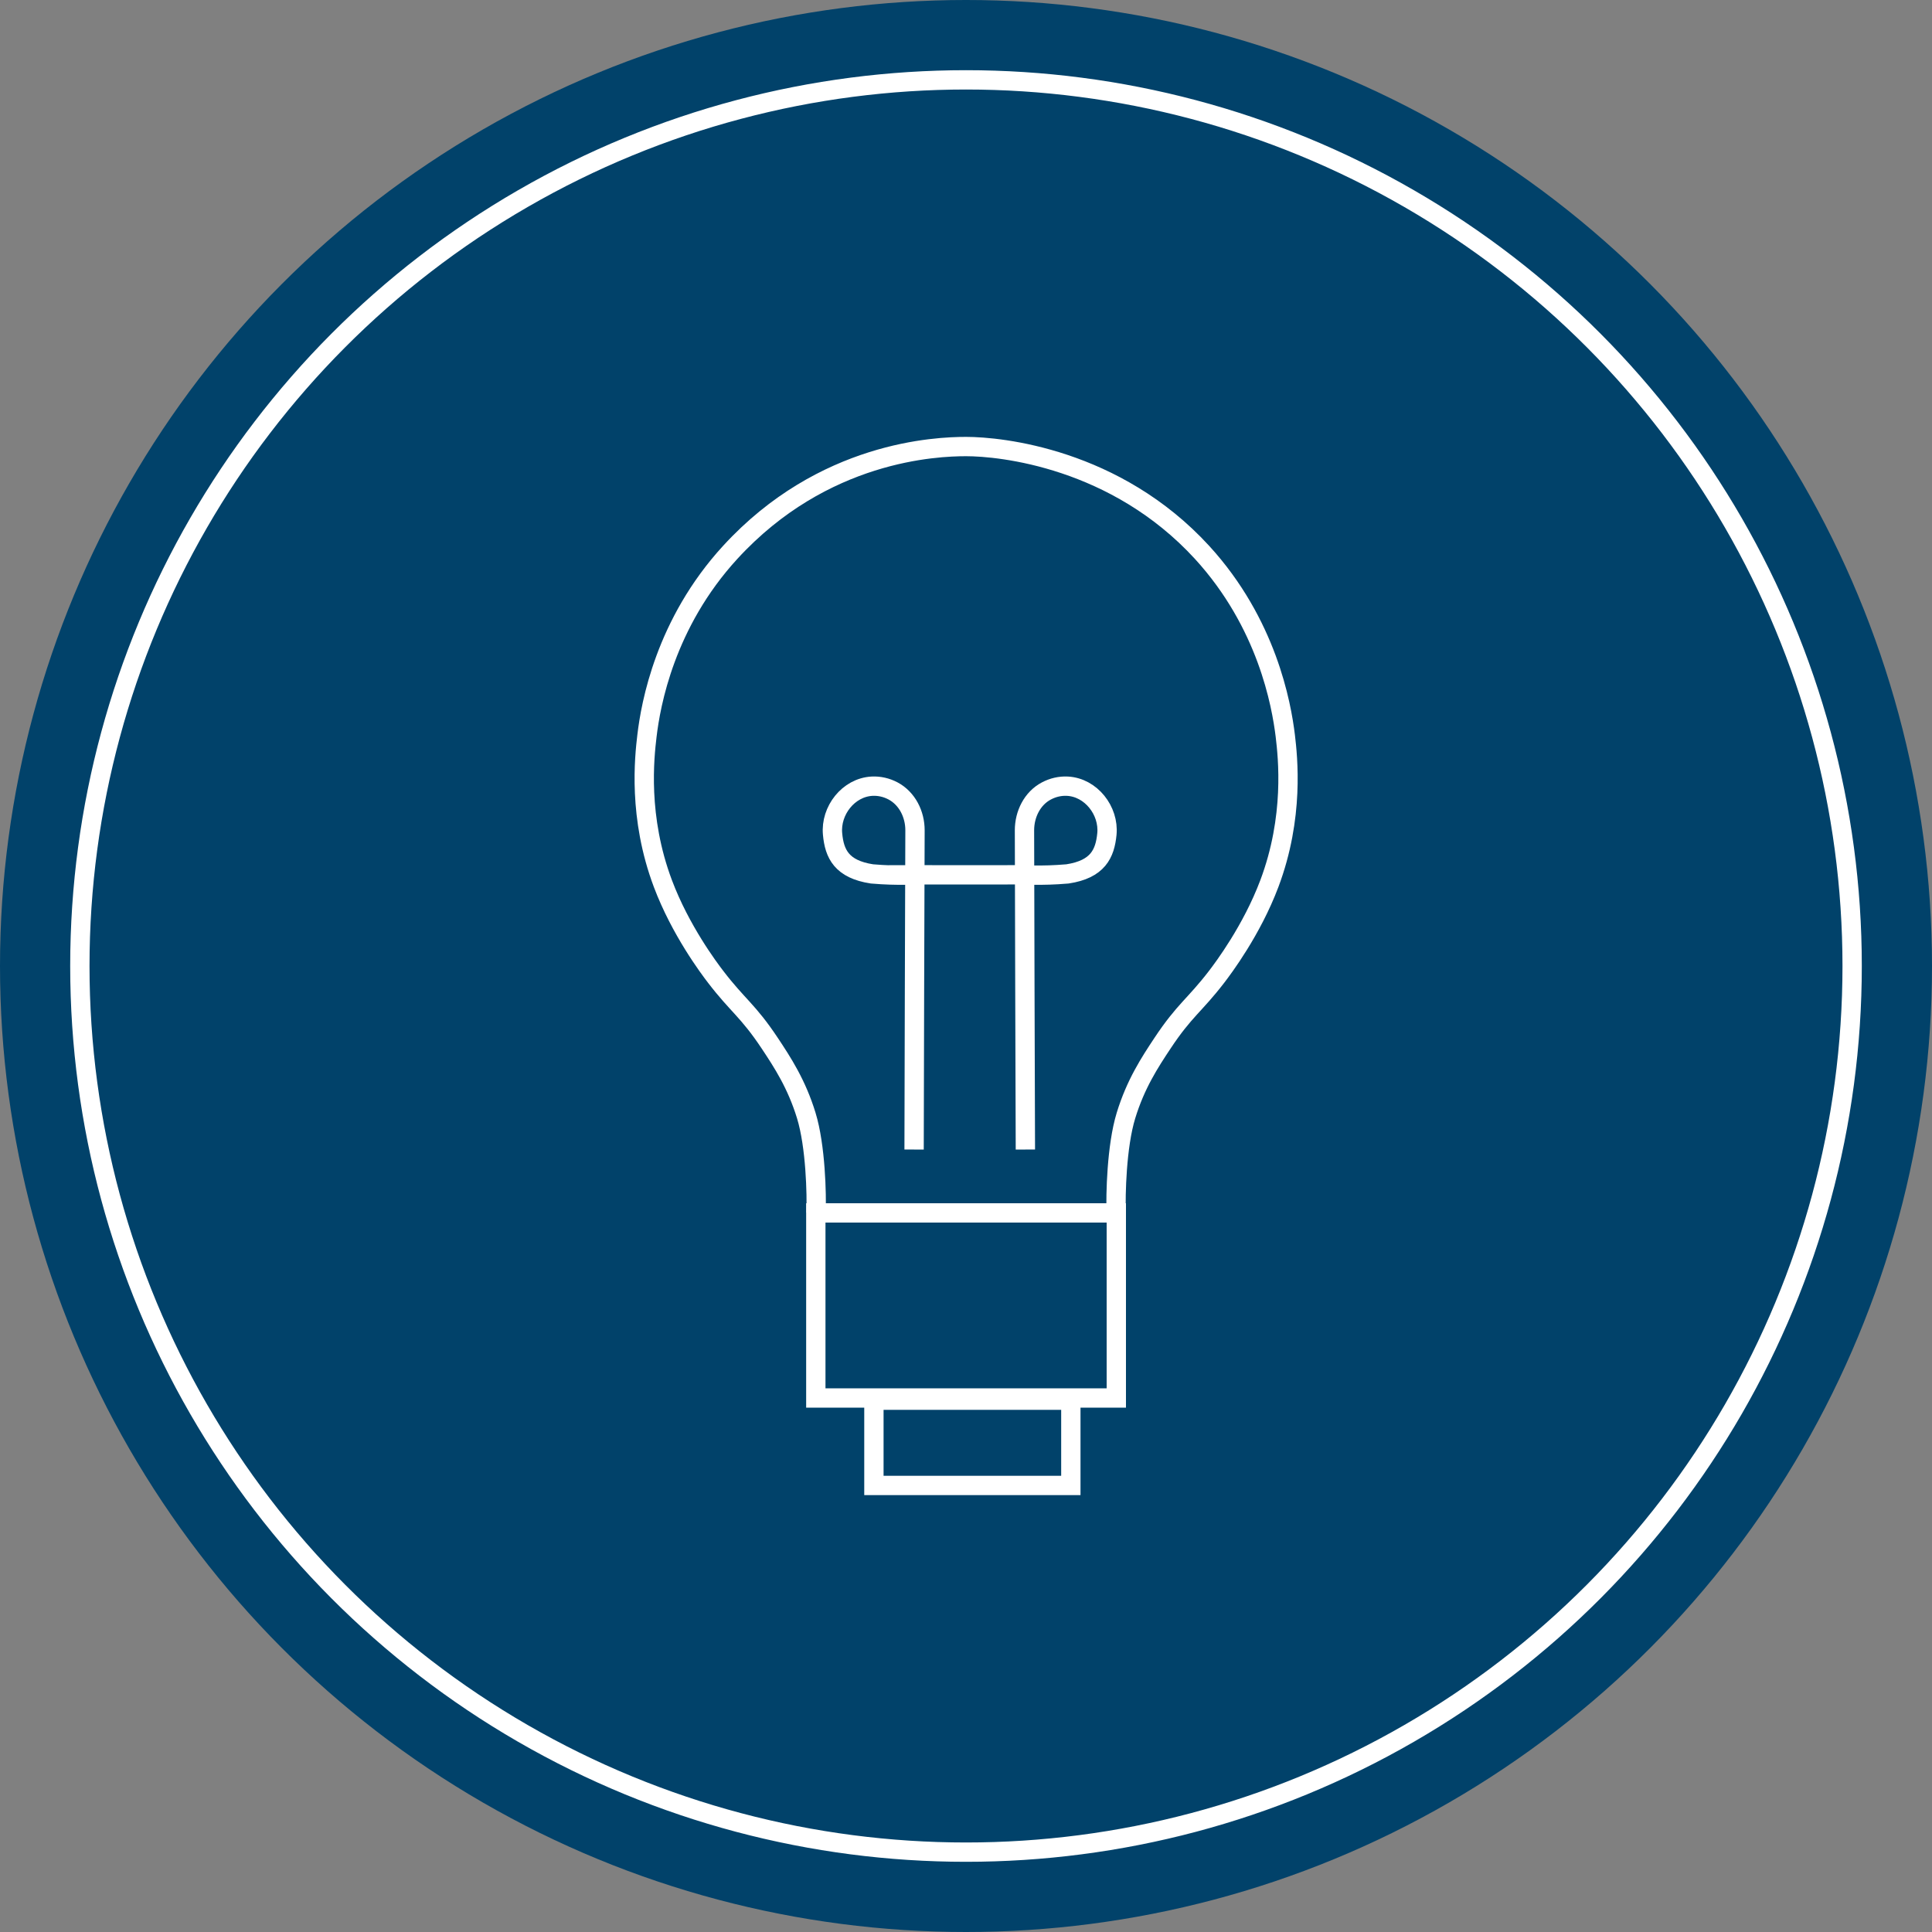
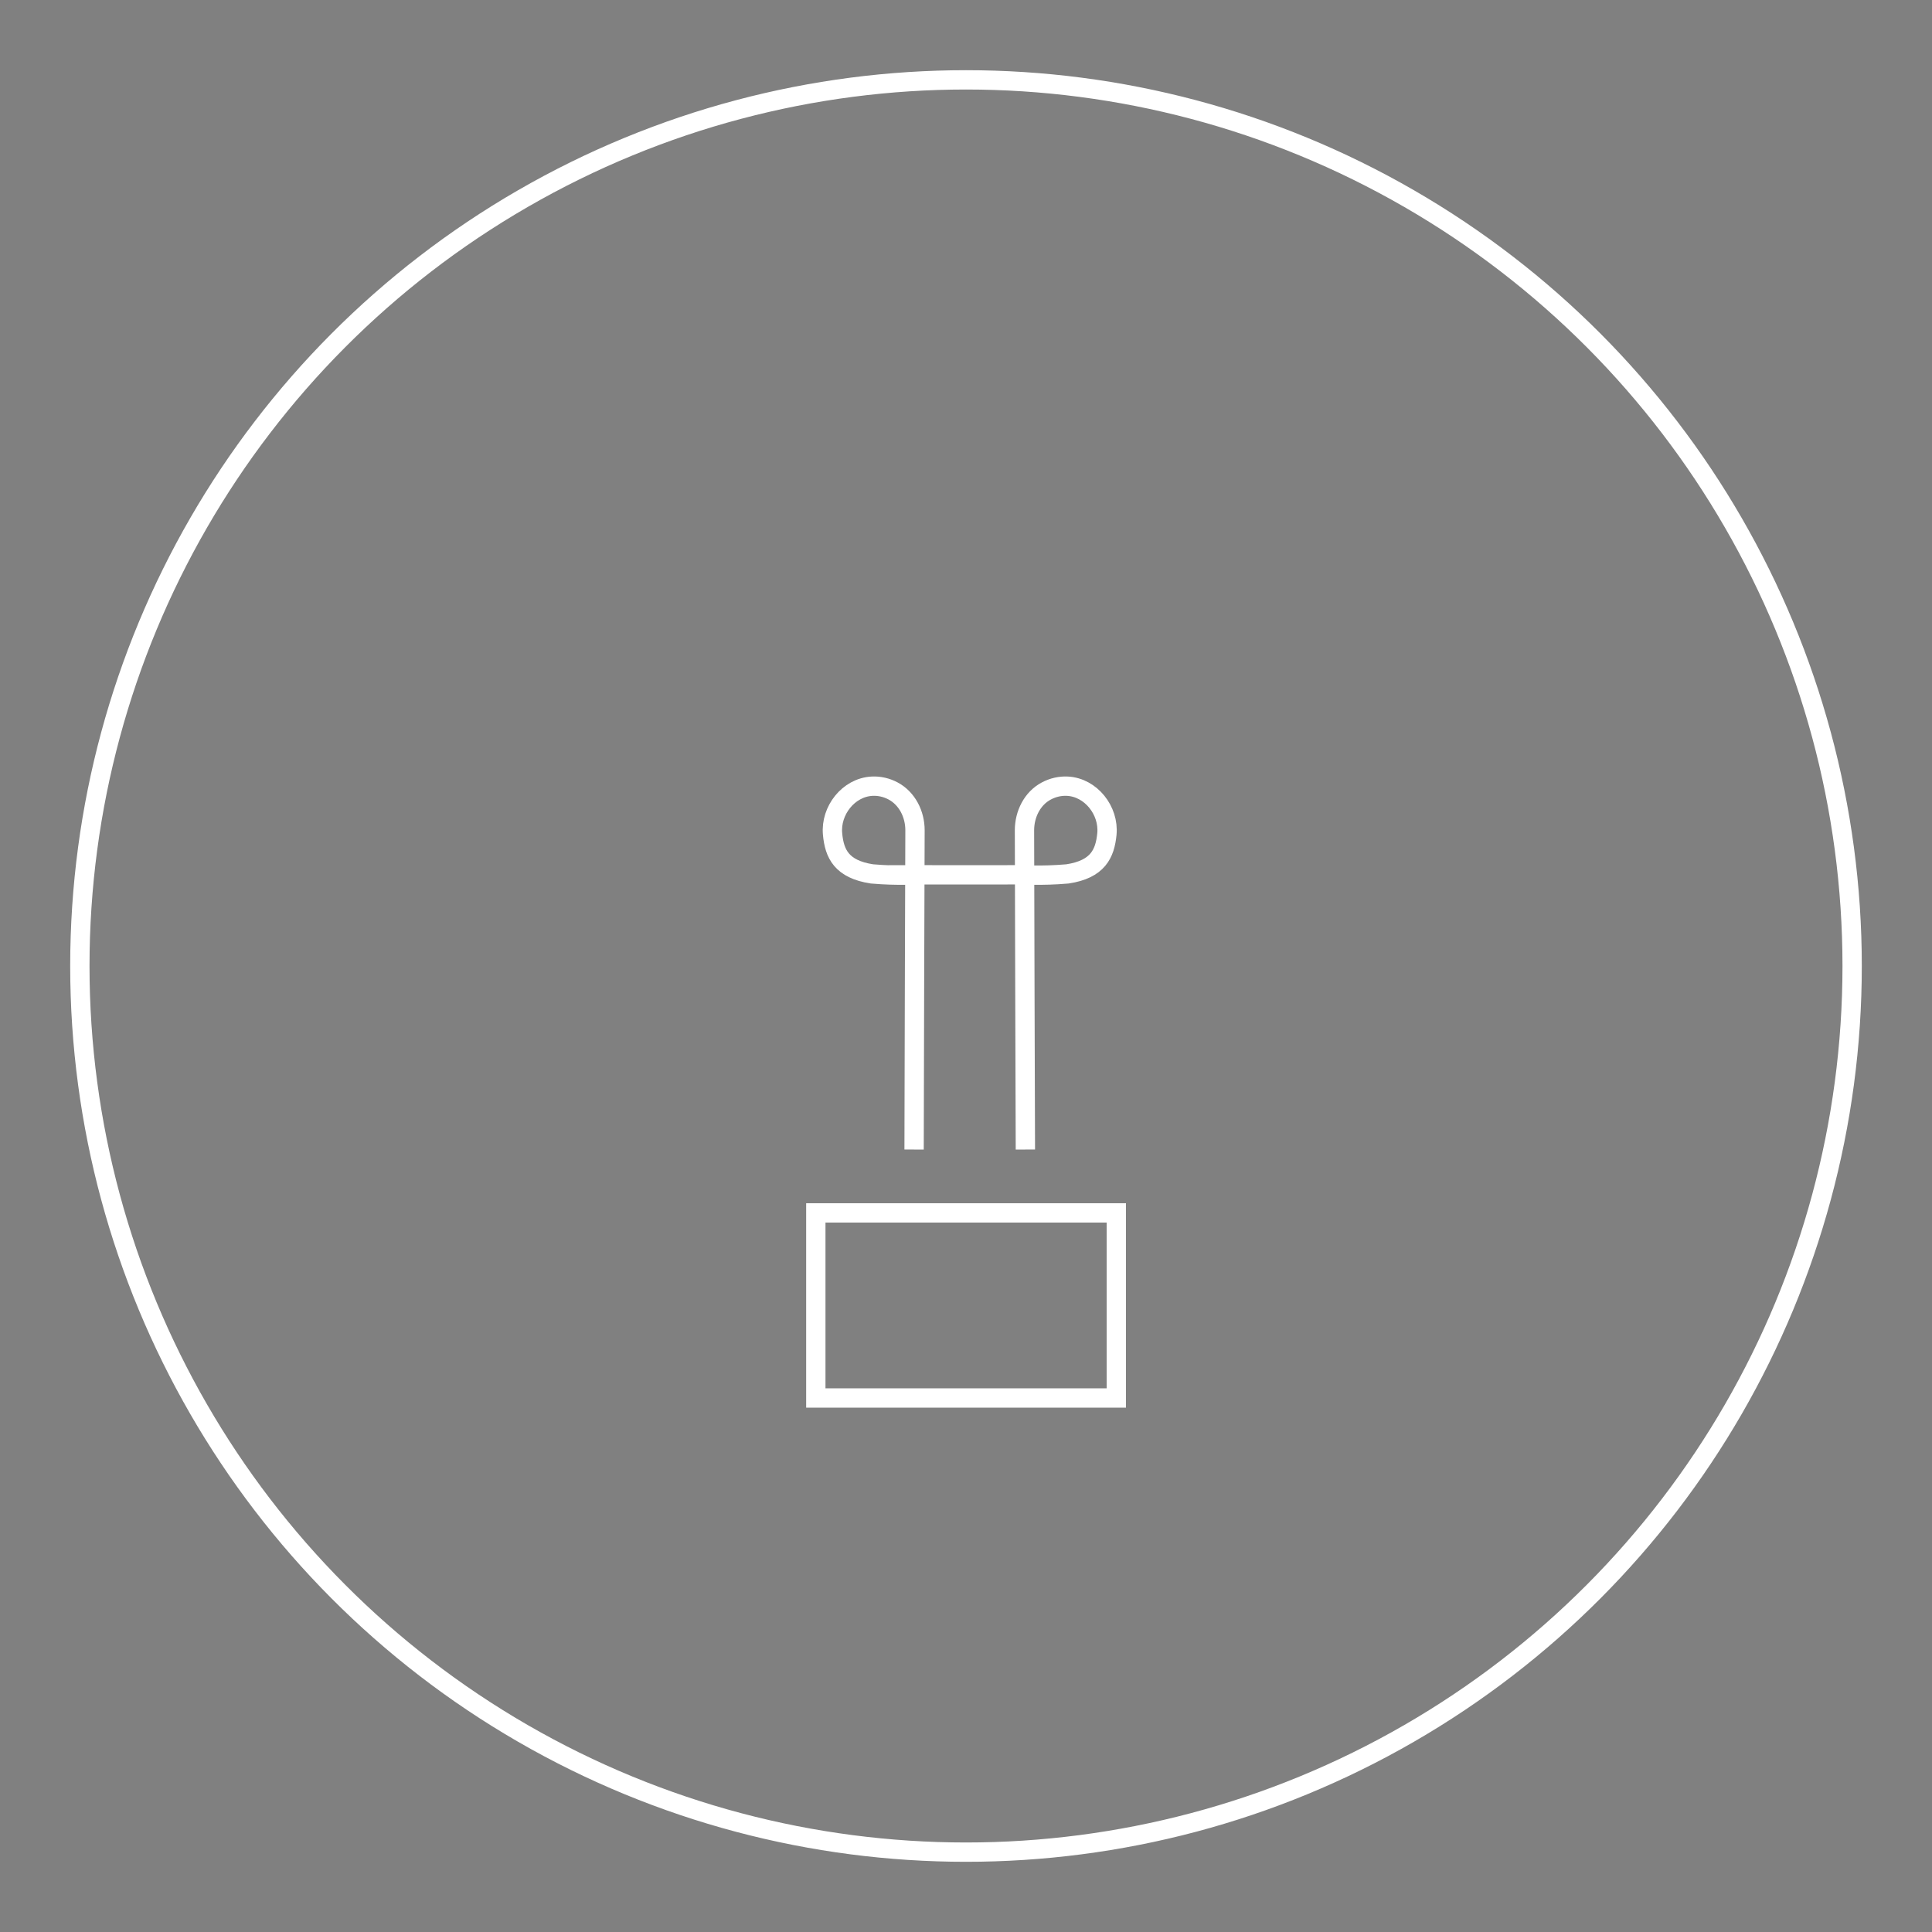
<svg xmlns="http://www.w3.org/2000/svg" id="Vrstva_2" data-name="Vrstva 2" viewBox="0 0 150 150">
  <rect x="0" y="0" width="150" height="150" fill="#808080" stroke="none" />
  <defs>
    <style>
      .cls-1, .cls-2 {
        fill: none;
        stroke: #fff;
        stroke-miterlimit: 10;
        stroke-width: 1.5px;
      }

      .cls-2 {
        fill-rule: evenodd;
      }

      .cls-3 {
        fill: #01426a;
      }
    </style>
  </defs>
-   <circle class="cls-3" cx="75" cy="75" r="75" />
  <circle class="cls-1" cx="75" cy="75" r="68.8" />
  <g>
    <rect class="cls-1" x="63.34" y="94.17" width="23.33" height="14.37" />
-     <rect class="cls-1" x="67.85" y="108.71" width="15.29" height="6.62" />
-     <path class="cls-2" d="M86.66,94.17c-.05-1.39.03-5.18.76-7.56.75-2.45,1.85-4.13,2.84-5.62,1.69-2.55,2.49-2.93,4.19-5.14.53-.69,2.74-3.63,4.1-7.24,1.95-5.18,1.44-9.8,1.24-11.48-.3-2.46-1.42-8.73-6.46-14.24-6.72-7.33-15.65-8.22-18.32-8.22-2.3,0-11.1.34-18.32,8.22-5.05,5.51-6.17,11.78-6.46,14.24-.2,1.68-.71,6.31,1.24,11.48,1.36,3.61,3.57,6.55,4.1,7.24,1.7,2.22,2.5,2.6,4.19,5.14.99,1.49,2.09,3.17,2.84,5.62.73,2.38.81,6.16.76,7.56" />
    <path class="cls-2" d="M70.97,89.25c.02-8.26.04-16.53.07-24.79,0-1.24-.6-2.46-1.7-3.05-.51-.27-1.07-.4-1.64-.37-1.83.1-3.23,1.9-3.06,3.71.14,1.55.71,2.74,3.06,3.1,2.15.18,3.1.05,4.66.07,3.07,0-3.34,0-3.34,0h9.2c1.55-.02,2.51.11,4.66-.07,2.35-.36,2.91-1.56,3.06-3.1.17-1.81-1.23-3.61-3.06-3.71-.57-.03-1.13.1-1.64.37-1.1.58-1.7,1.81-1.7,3.05.02,8.26.04,16.53.07,24.79" />
  </g>
</svg>